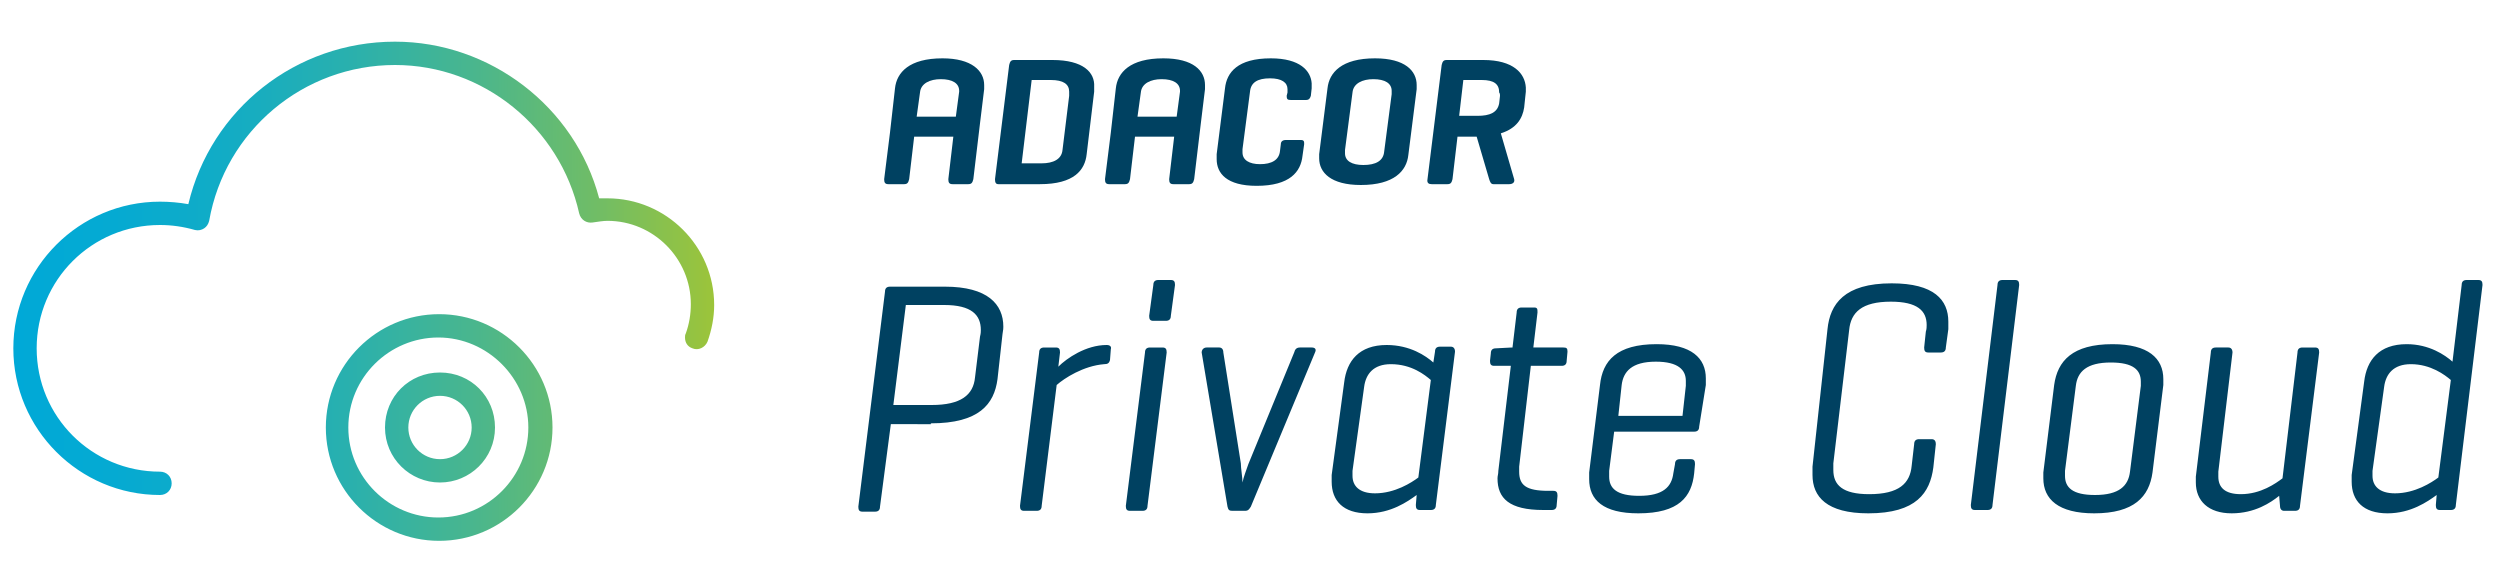
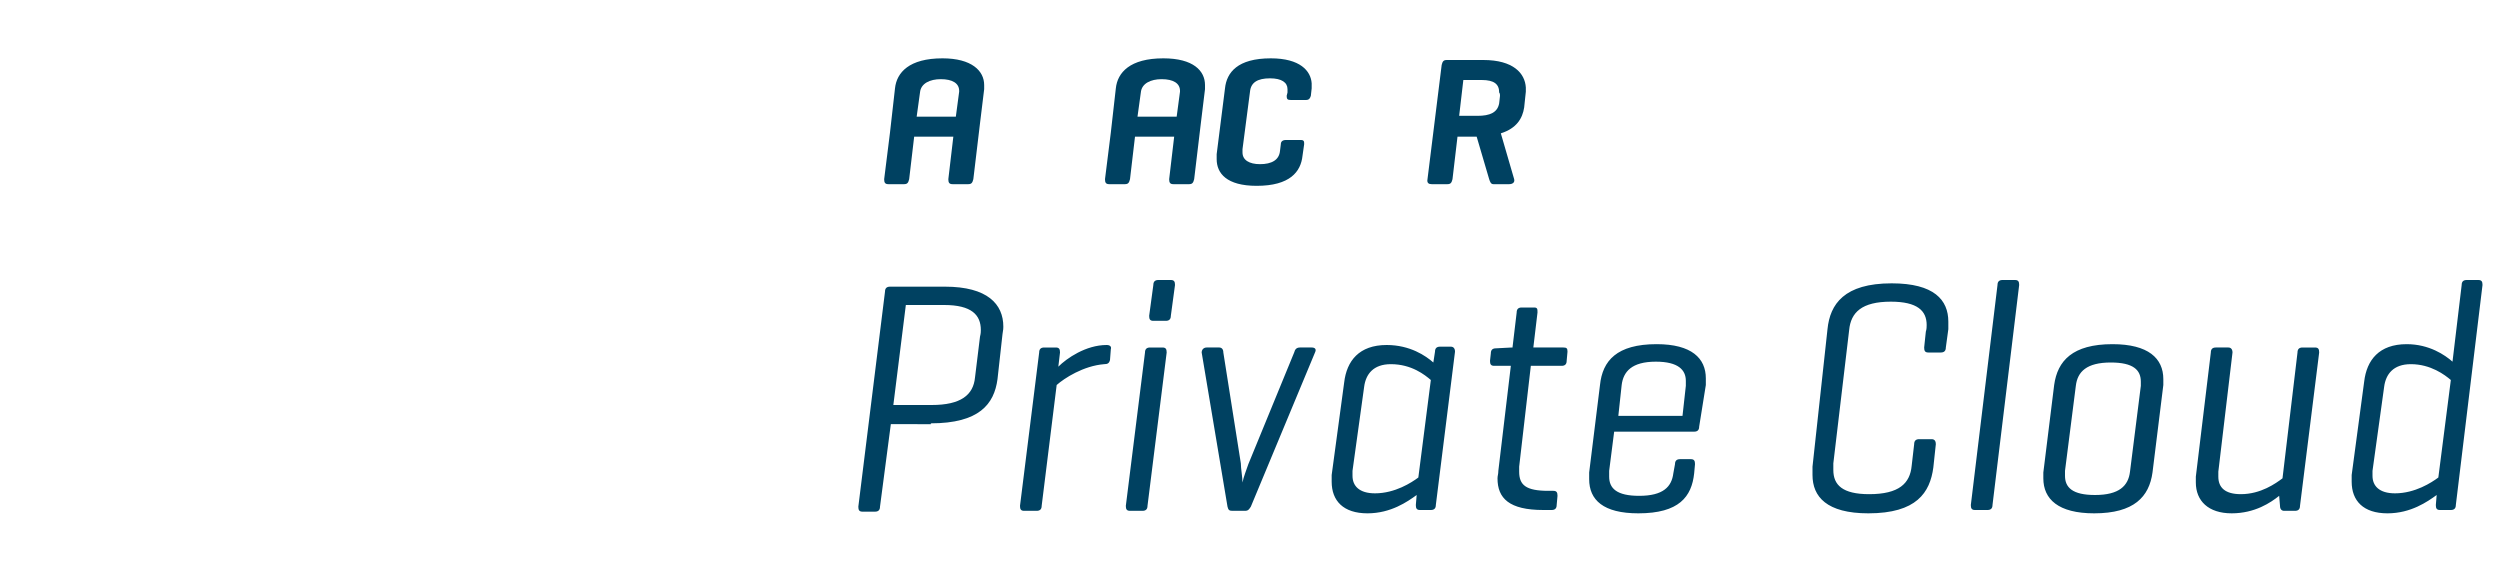
<svg xmlns="http://www.w3.org/2000/svg" version="1.1" id="Ebene_1" x="0px" y="0px" viewBox="0 0 300 70" style="enable-background:new 0 0 300 70;" xml:space="preserve">
  <style type="text/css">
	.st0{fill:#004161;}
	.st1{fill:url(#SVGID_1_);}
</style>
  <g>
-     <path class="st0" d="M128.3,11.5l-0.8,6.5c-0.1,1.1-1.1,1.6-2.5,1.6h-2.4l1.2-10h2.3c1.5,0,2.2,0.5,2.2,1.4   C128.3,11.1,128.3,11.4,128.3,11.5 M126.3,7.2h-4.6c-0.4,0-0.5,0.2-0.6,0.6l-1.7,13.7c0,0.4,0.1,0.6,0.4,0.6h5   c4.1,0,5.4-1.7,5.6-3.6l0.9-7.5c0-0.2,0-0.5,0-0.6C131.4,8.7,130,7.2,126.3,7.2" />
    <path class="st0" d="M152.5,7c-4,0-5.3,1.7-5.5,3.6l-1,7.9c0,0.2,0,0.4,0,0.6c0,1.7,1.2,3.2,4.8,3.2c4,0,5.3-1.7,5.5-3.6l0.2-1.4   c0-0.3,0-0.5-0.4-0.5h-1.8c-0.4,0-0.6,0.2-0.6,0.5l-0.1,0.8c-0.1,1.1-1,1.6-2.4,1.6c-1.3,0-2.1-0.5-2.1-1.4c0-0.1,0-0.2,0-0.4   l0.9-6.9c0.1-1.1,0.9-1.6,2.4-1.6c1.4,0,2.1,0.5,2.1,1.3c0,0.1,0,0.2,0,0.4l-0.1,0.4c0,0.4,0.1,0.5,0.5,0.5h1.8   c0.4,0,0.5-0.2,0.6-0.5l0.1-0.9c0-0.2,0-0.4,0-0.6C157.3,8.5,156,7,152.5,7" />
-     <path class="st0" d="M167,11.3l-0.9,6.9c-0.1,1.1-1,1.6-2.5,1.6c-1.4,0-2.2-0.5-2.2-1.4c0-0.1,0-0.2,0-0.4l0.9-6.9   c0.1-1.1,1.2-1.6,2.5-1.6c1.4,0,2.2,0.5,2.2,1.4C167,11,167,11.1,167,11.3 M165,7c-4,0-5.5,1.7-5.7,3.6l-1,7.9c0,0.2,0,0.4,0,0.5   c0,1.7,1.4,3.2,5,3.2c4,0,5.5-1.7,5.7-3.6l1-7.9c0-0.2,0-0.4,0-0.5C170,8.5,168.6,7,165,7" />
    <path class="st0" d="M180,11.5l-0.1,0.9c-0.2,1.1-1.1,1.5-2.6,1.5h-2.2l0.5-4.3h2.2c1.5,0,2.1,0.5,2.1,1.5   C180,11.2,180,11.4,180,11.5 M178,7.2h-4.4c-0.4,0-0.5,0.2-0.6,0.6l-1.7,13.7c-0.1,0.5,0.2,0.6,0.5,0.6h1.9c0.4,0,0.5-0.2,0.6-0.6   l0.6-5.1h2.3h0l1.5,5.1c0.1,0.3,0.2,0.6,0.5,0.6h1.9c0.4,0,0.7-0.2,0.6-0.6l-1.6-5.5c1.9-0.6,2.6-1.8,2.8-3.1l0.2-1.9   c0-0.2,0-0.4,0-0.5C183,8.8,181.6,7.2,178,7.2" />
    <path class="st0" d="M115.1,11l-0.4,3H110l0.4-2.9c0.1-1.1,1.2-1.6,2.5-1.6c1.4,0,2.2,0.5,2.2,1.4C115.1,10.9,115.1,11,115.1,11    M113.1,7c-4,0-5.5,1.7-5.7,3.6l-0.6,5.3l-0.7,5.6c0,0.4,0.1,0.6,0.5,0.6h1.9c0.4,0,0.5-0.2,0.6-0.6l0.6-5.1h4.7l-0.6,5.1   c0,0.4,0.1,0.6,0.5,0.6h1.9c0.4,0,0.5-0.2,0.6-0.6l0.8-6.7l0.5-4.1c0-0.2,0-0.4,0-0.5C118.1,8.5,116.6,7,113.1,7" />
    <path class="st0" d="M141.6,11l-0.4,3h-4.7l0.4-2.9c0.1-1.1,1.2-1.6,2.5-1.6c1.4,0,2.2,0.5,2.2,1.4C141.6,10.9,141.6,11,141.6,11    M139.6,7c-4,0-5.5,1.7-5.7,3.6l-0.6,5.3l-0.7,5.6c0,0.4,0.1,0.6,0.5,0.6h1.9c0.4,0,0.5-0.2,0.6-0.6l0.6-5.1h4.7l-0.6,5.1   c0,0.4,0.1,0.6,0.5,0.6h1.9c0.4,0,0.5-0.2,0.6-0.6l0.8-6.7l0.5-4.1c0-0.2,0-0.4,0-0.5C144.6,8.5,143.2,7,139.6,7" />
    <g>
      <linearGradient id="SVGID_1_" gradientUnits="userSpaceOnUse" x1="1.66" y1="34.941" x2="85.651" y2="34.941">
        <stop offset="0" style="stop-color:#00A9D7" />
        <stop offset="0.142" style="stop-color:#05AAD2" />
        <stop offset="0.304" style="stop-color:#12ACC5" />
        <stop offset="0.476" style="stop-color:#29B0AE" />
        <stop offset="0.654" style="stop-color:#49B68E" />
        <stop offset="0.836" style="stop-color:#71BD65" />
        <stop offset="1" style="stop-color:#9CC43A" />
      </linearGradient>
-       <path class="st1" d="M52.7,64.9c-7.5,0-13.6-6.1-13.6-13.6s6.1-13.6,13.6-13.6c7.5,0,13.6,6.1,13.6,13.6S60.2,64.9,52.7,64.9z     M41.8,51.3c0,6,4.9,10.8,10.8,10.8c6,0,10.8-4.9,10.8-10.8s-4.9-10.8-10.8-10.8C46.7,40.5,41.8,45.3,41.8,51.3z M19.2,59.4    c-9.7,0-17.6-7.9-17.6-17.6c0-9.7,7.9-17.6,17.6-17.6c1.1,0,2.3,0.1,3.4,0.3C25.3,13.1,35.5,5,47.4,5c11.4,0,21.6,7.8,24.5,18.8    c0.3,0,0.7,0,1,0c7,0,12.8,5.7,12.8,12.8c0,1.5-0.3,3-0.8,4.4c-0.3,0.7-1.1,1.1-1.8,0.8c-0.6-0.2-0.9-0.7-0.9-1.3    c0-0.2,0-0.3,0.1-0.5c0.4-1.1,0.6-2.3,0.6-3.5c0-5.5-4.5-10-10-10c-0.5,0-1.1,0.1-1.8,0.2c-0.7,0.1-1.4-0.3-1.6-1.1    C67.2,15.3,58,7.8,47.4,7.8c-11,0-20.4,7.9-22.3,18.7c-0.1,0.4-0.3,0.7-0.6,0.9c-0.3,0.2-0.7,0.3-1.1,0.2C22,27.2,20.6,27,19.2,27    c-8.2,0-14.8,6.6-14.8,14.8c0,8.2,6.6,14.8,14.8,14.8c0.8,0,1.4,0.6,1.4,1.4C20.6,58.8,20,59.4,19.2,59.4z M52.8,57.9    c-3.6,0-6.6-2.9-6.6-6.6s2.9-6.6,6.6-6.6s6.6,2.9,6.6,6.6S56.4,57.9,52.8,57.9z M49,51.3c0,2.1,1.7,3.8,3.8,3.8    c2.1,0,3.8-1.7,3.8-3.8c0-2.1-1.7-3.8-3.8-3.8C50.7,47.5,49,49.2,49,51.3z" />
    </g>
    <path class="st0" d="M292.4,59.4l-0.1,1.2c0,0.4,0.1,0.6,0.5,0.6h1.3c0.4,0,0.6-0.2,0.6-0.6l3.2-26.4c0-0.4-0.1-0.6-0.5-0.6H296   c-0.4,0-0.6,0.2-0.6,0.6l-1.1,9.2c-0.9-0.8-2.8-2.1-5.5-2.1c-3.3,0-4.8,1.9-5.1,4.5L282.2,57c0,0.4,0,0.6,0,0.8   c0,2.3,1.4,3.8,4.3,3.8C289.3,61.6,291.3,60.2,292.4,59.4 M286.1,46.4c0.2-1.5,1.1-2.7,3.2-2.7c2.4,0,4.1,1.3,4.8,1.9l-1.5,11.7   c-0.8,0.6-2.8,1.9-5.2,1.9c-1.9,0-2.7-0.9-2.7-2.1c0-0.2,0-0.4,0-0.6L286.1,46.4z M273.6,60.7c0,0.4,0.2,0.6,0.5,0.6h1.3   c0.4,0,0.6-0.2,0.6-0.6l2.3-18.4c0-0.4-0.1-0.6-0.5-0.6h-1.5c-0.4,0-0.6,0.2-0.6,0.6l-1.8,15.1c-0.8,0.6-2.6,1.9-5,1.9   c-1.9,0-2.7-0.8-2.7-2.1c0-0.2,0-0.2,0-0.6l1.7-14.3c0-0.4-0.2-0.6-0.5-0.6h-1.5c-0.4,0-0.6,0.2-0.6,0.6l-1.8,14.9   c0,0.4,0,0.5,0,0.7c0,2.2,1.5,3.7,4.3,3.7c2.8,0,4.7-1.3,5.7-2.1L273.6,60.7z M255.6,56.6c-0.2,1.7-1.3,2.8-4.2,2.8   c-2.7,0-3.6-0.9-3.6-2.3c0-0.1,0-0.2,0-0.6l1.3-10.2c0.2-1.7,1.3-2.8,4.2-2.8c2.7,0,3.6,0.9,3.6,2.3c0,0.2,0,0.2,0,0.5L255.6,56.6z    M245.2,56.7c0,0.4,0,0.5,0,0.7c0,2.5,1.8,4.2,6.1,4.2c4.8,0,6.6-2,7-4.9l1.3-10.5c0-0.4,0-0.5,0-0.7c0-2.5-1.8-4.2-6.1-4.2   c-4.8,0-6.6,2-7,4.9L245.2,56.7z M242.3,34.2c0-0.4-0.1-0.6-0.5-0.6h-1.5c-0.4,0-0.6,0.2-0.6,0.6l-3.2,26.4c0,0.4,0.1,0.6,0.5,0.6   h1.5c0.4,0,0.6-0.2,0.6-0.6L242.3,34.2z M232.3,53.3c0-0.3-0.1-0.6-0.5-0.6h-1.5c-0.4,0-0.6,0.2-0.6,0.6l-0.3,2.6   c-0.2,2.1-1.5,3.4-5.1,3.4c-3.2,0-4.3-1.1-4.3-2.9c0-0.2,0-0.5,0-0.8l1.9-16c0.2-2.1,1.5-3.4,5-3.4c3.2,0,4.3,1.1,4.3,2.8   c0,0.2,0,0.5-0.1,0.8l-0.2,1.9c0,0.4,0.1,0.6,0.5,0.6h1.5c0.4,0,0.6-0.2,0.6-0.6l0.3-2.2c0-0.4,0-0.7,0-0.9c0-2.6-1.7-4.6-6.8-4.6   c-5.7,0-7.4,2.5-7.7,5.5L217.5,56c0,0.4,0,0.7,0,1c0,2.6,1.7,4.6,6.7,4.6c5.8,0,7.4-2.5,7.8-5.5L232.3,53.3z M194.6,46.2   c0.2-1.6,1.2-2.8,4.1-2.8c2.7,0,3.6,1,3.6,2.3c0,0.2,0,0.3,0,0.6l-0.4,3.6h-7.7L194.6,46.2z M204.7,46.2c0-0.4,0-0.5,0-0.8   c0-2.4-1.7-4.1-5.9-4.1c-4.8,0-6.5,2-6.8,4.9l-1.3,10.5c0,0.4,0,0.5,0,0.8c0,2.5,1.7,4.1,5.9,4.1c4.9,0,6.4-2,6.7-4.8l0.1-1.1   c0-0.4-0.1-0.6-0.5-0.6h-1.3c-0.4,0-0.6,0.2-0.6,0.6l-0.2,1.1c-0.2,1.6-1.2,2.7-4.1,2.7c-2.7,0-3.6-0.9-3.6-2.3c0-0.2,0-0.4,0-0.7   l0.6-4.7h9.6c0.4,0,0.6-0.2,0.6-0.6L204.7,46.2z M183.7,43.9h3.7c0.4,0,0.6-0.2,0.6-0.6l0.1-1.1c0-0.4-0.1-0.5-0.5-0.5H184l0.5-4.2   c0-0.4,0-0.6-0.4-0.6h-1.5c-0.4,0-0.6,0.2-0.6,0.6l-0.5,4.2h-0.1l-1.9,0.1c-0.4,0-0.6,0.2-0.6,0.6l-0.1,0.9c0,0.4,0.1,0.6,0.5,0.6   h2l-1.5,12.6c0,0.4-0.1,0.6-0.1,0.9c0,2.4,1.4,3.8,5.5,3.8h1c0.4,0,0.6-0.2,0.6-0.6l0.1-1.1c0-0.4-0.1-0.6-0.5-0.6h-0.6   c-2.7,0-3.5-0.7-3.5-2.3c0-0.2,0-0.3,0-0.6L183.7,43.9z M170,59.4l-0.1,1.2c0,0.4,0.1,0.6,0.5,0.6h1.3c0.4,0,0.6-0.2,0.6-0.6   l2.3-18.4c0-0.4-0.2-0.6-0.5-0.6h-1.3c-0.4,0-0.6,0.2-0.6,0.6l-0.2,1.3c-0.9-0.8-2.8-2.1-5.6-2.1c-3.3,0-4.8,1.9-5.1,4.5L159.8,57   c0,0.4,0,0.6,0,0.8c0,2.3,1.4,3.8,4.3,3.8C166.9,61.6,168.9,60.2,170,59.4 M163.7,46.4c0.2-1.5,1.1-2.7,3.2-2.7   c2.5,0,4.1,1.3,4.8,1.9l-1.5,11.7c-0.8,0.6-2.8,1.9-5.2,1.9c-1.9,0-2.7-0.9-2.7-2.1c0-0.2,0-0.3,0-0.6L163.7,46.4z M149.4,61.3   c0.4,0,0.5-0.2,0.7-0.5l7.7-18.5c0.2-0.4,0-0.6-0.4-0.6h-1.4c-0.4,0-0.6,0.2-0.7,0.6l-5.5,13.4c-0.2,0.6-0.6,1.6-0.7,2.2   c0-0.6-0.2-1.7-0.2-2.3l-2.1-13.3c0-0.4-0.2-0.6-0.5-0.6h-1.5c-0.4,0-0.6,0.3-0.6,0.6l3.1,18.5c0.1,0.4,0.2,0.5,0.6,0.5H149.4z    M140,42.3c0-0.4-0.1-0.6-0.5-0.6H138c-0.4,0-0.6,0.2-0.6,0.6l-2.3,18.4c0,0.4,0.1,0.6,0.5,0.6h1.5c0.4,0,0.6-0.2,0.6-0.6L140,42.3   z M141,34.2c0-0.4-0.1-0.6-0.5-0.6H139c-0.4,0-0.6,0.2-0.6,0.6l-0.5,3.7c0,0.4,0.1,0.6,0.5,0.6h1.5c0.4,0,0.6-0.2,0.6-0.6L141,34.2   z M132.8,41.4c-2.5,0-4.8,1.6-5.8,2.6l0.2-1.7c0-0.4-0.1-0.6-0.5-0.6h-1.4c-0.4,0-0.6,0.2-0.6,0.6l-2.3,18.4c0,0.4,0.1,0.6,0.5,0.6   h1.5c0.4,0,0.6-0.2,0.6-0.6l1.8-14.5c0.9-0.8,3.2-2.3,5.7-2.5c0.4,0,0.6-0.1,0.7-0.5l0.1-1.3C133.4,41.6,133.2,41.4,132.8,41.4    M113.3,36.6c3.3,0,4.4,1.2,4.4,3c0,0.2,0,0.4-0.1,0.8l-0.6,4.9c-0.2,2.1-1.7,3.3-5.2,3.3h-4.6l1.5-12H113.3z M111.7,50.8   c5.8,0,7.6-2.3,8-5.3l0.6-5.4c0.1-0.6,0.1-0.7,0.1-0.9c0-2.7-1.9-4.8-7-4.8h-6.6c-0.4,0-0.6,0.2-0.6,0.6l-3.2,25.8   c0,0.4,0.1,0.6,0.5,0.6h1.5c0.4,0,0.6-0.2,0.6-0.6l1.3-9.9H111.7z" />
  </g>
  <g>
</g>
  <g>
</g>
  <g>
</g>
  <g>
</g>
  <g>
</g>
  <g>
</g>
  <g>
</g>
  <g>
</g>
  <g>
</g>
  <g>
</g>
  <g>
</g>
  <g>
</g>
  <g>
</g>
  <g>
</g>
  <g>
</g>
</svg>